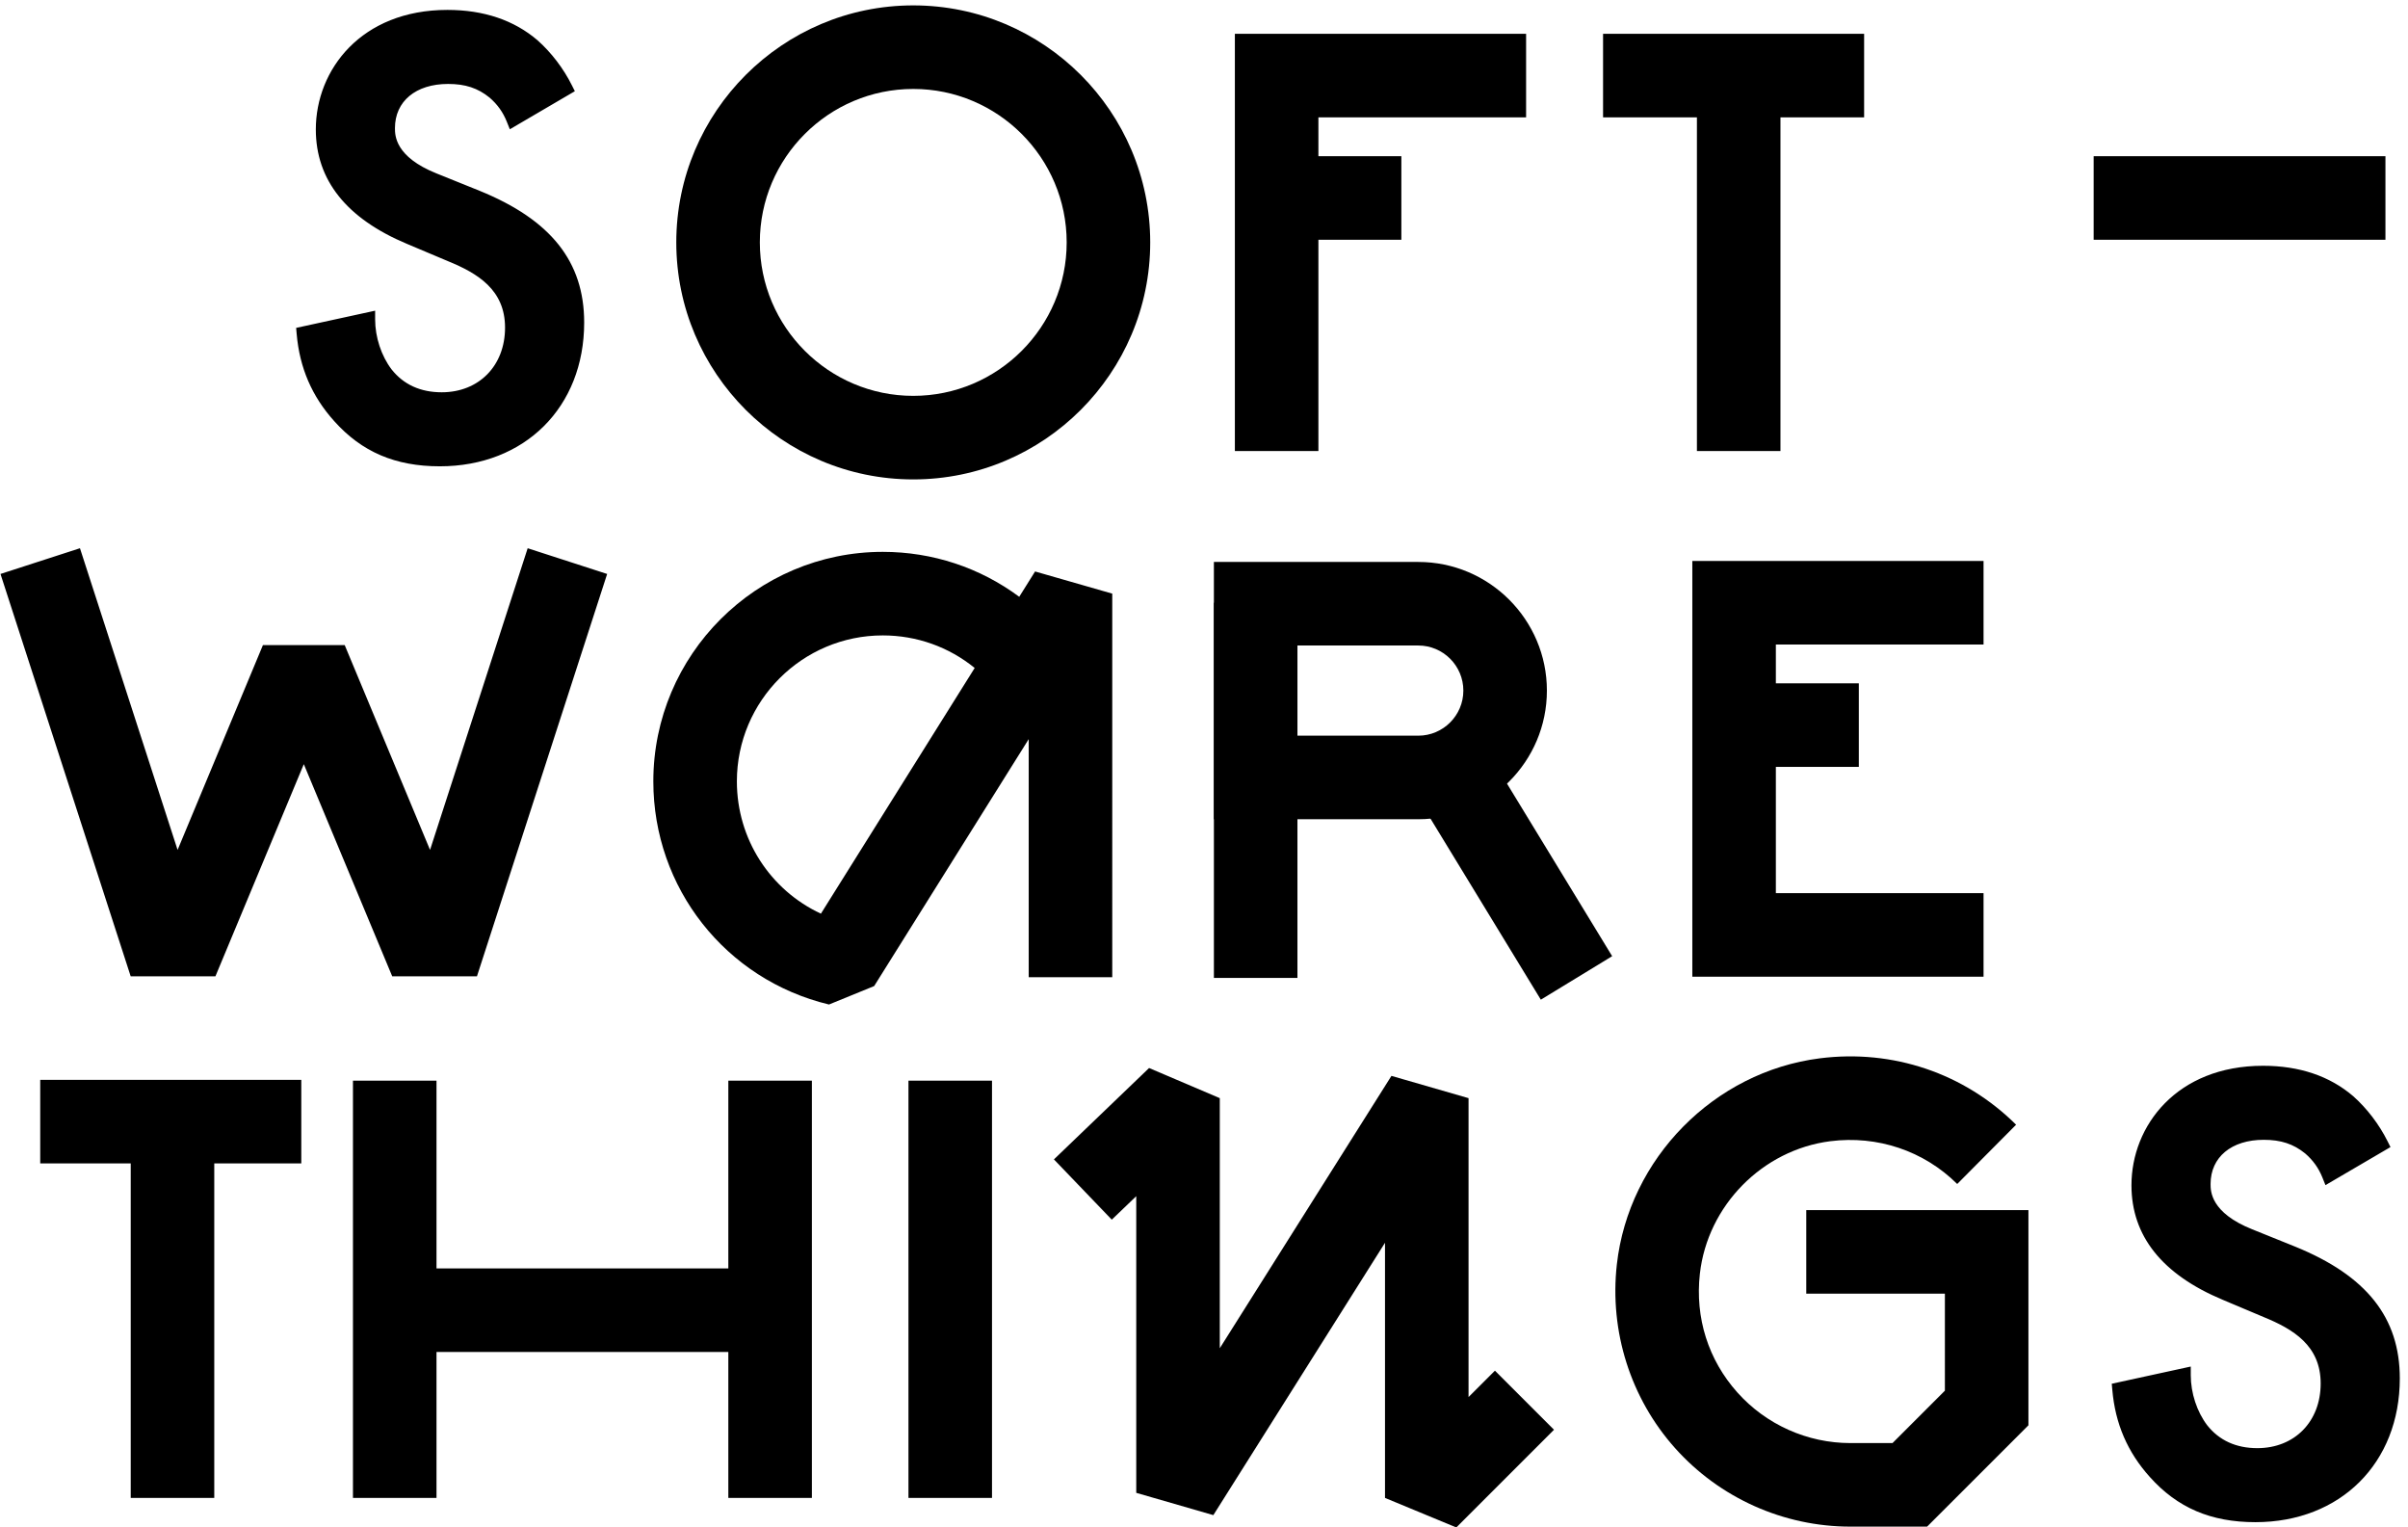
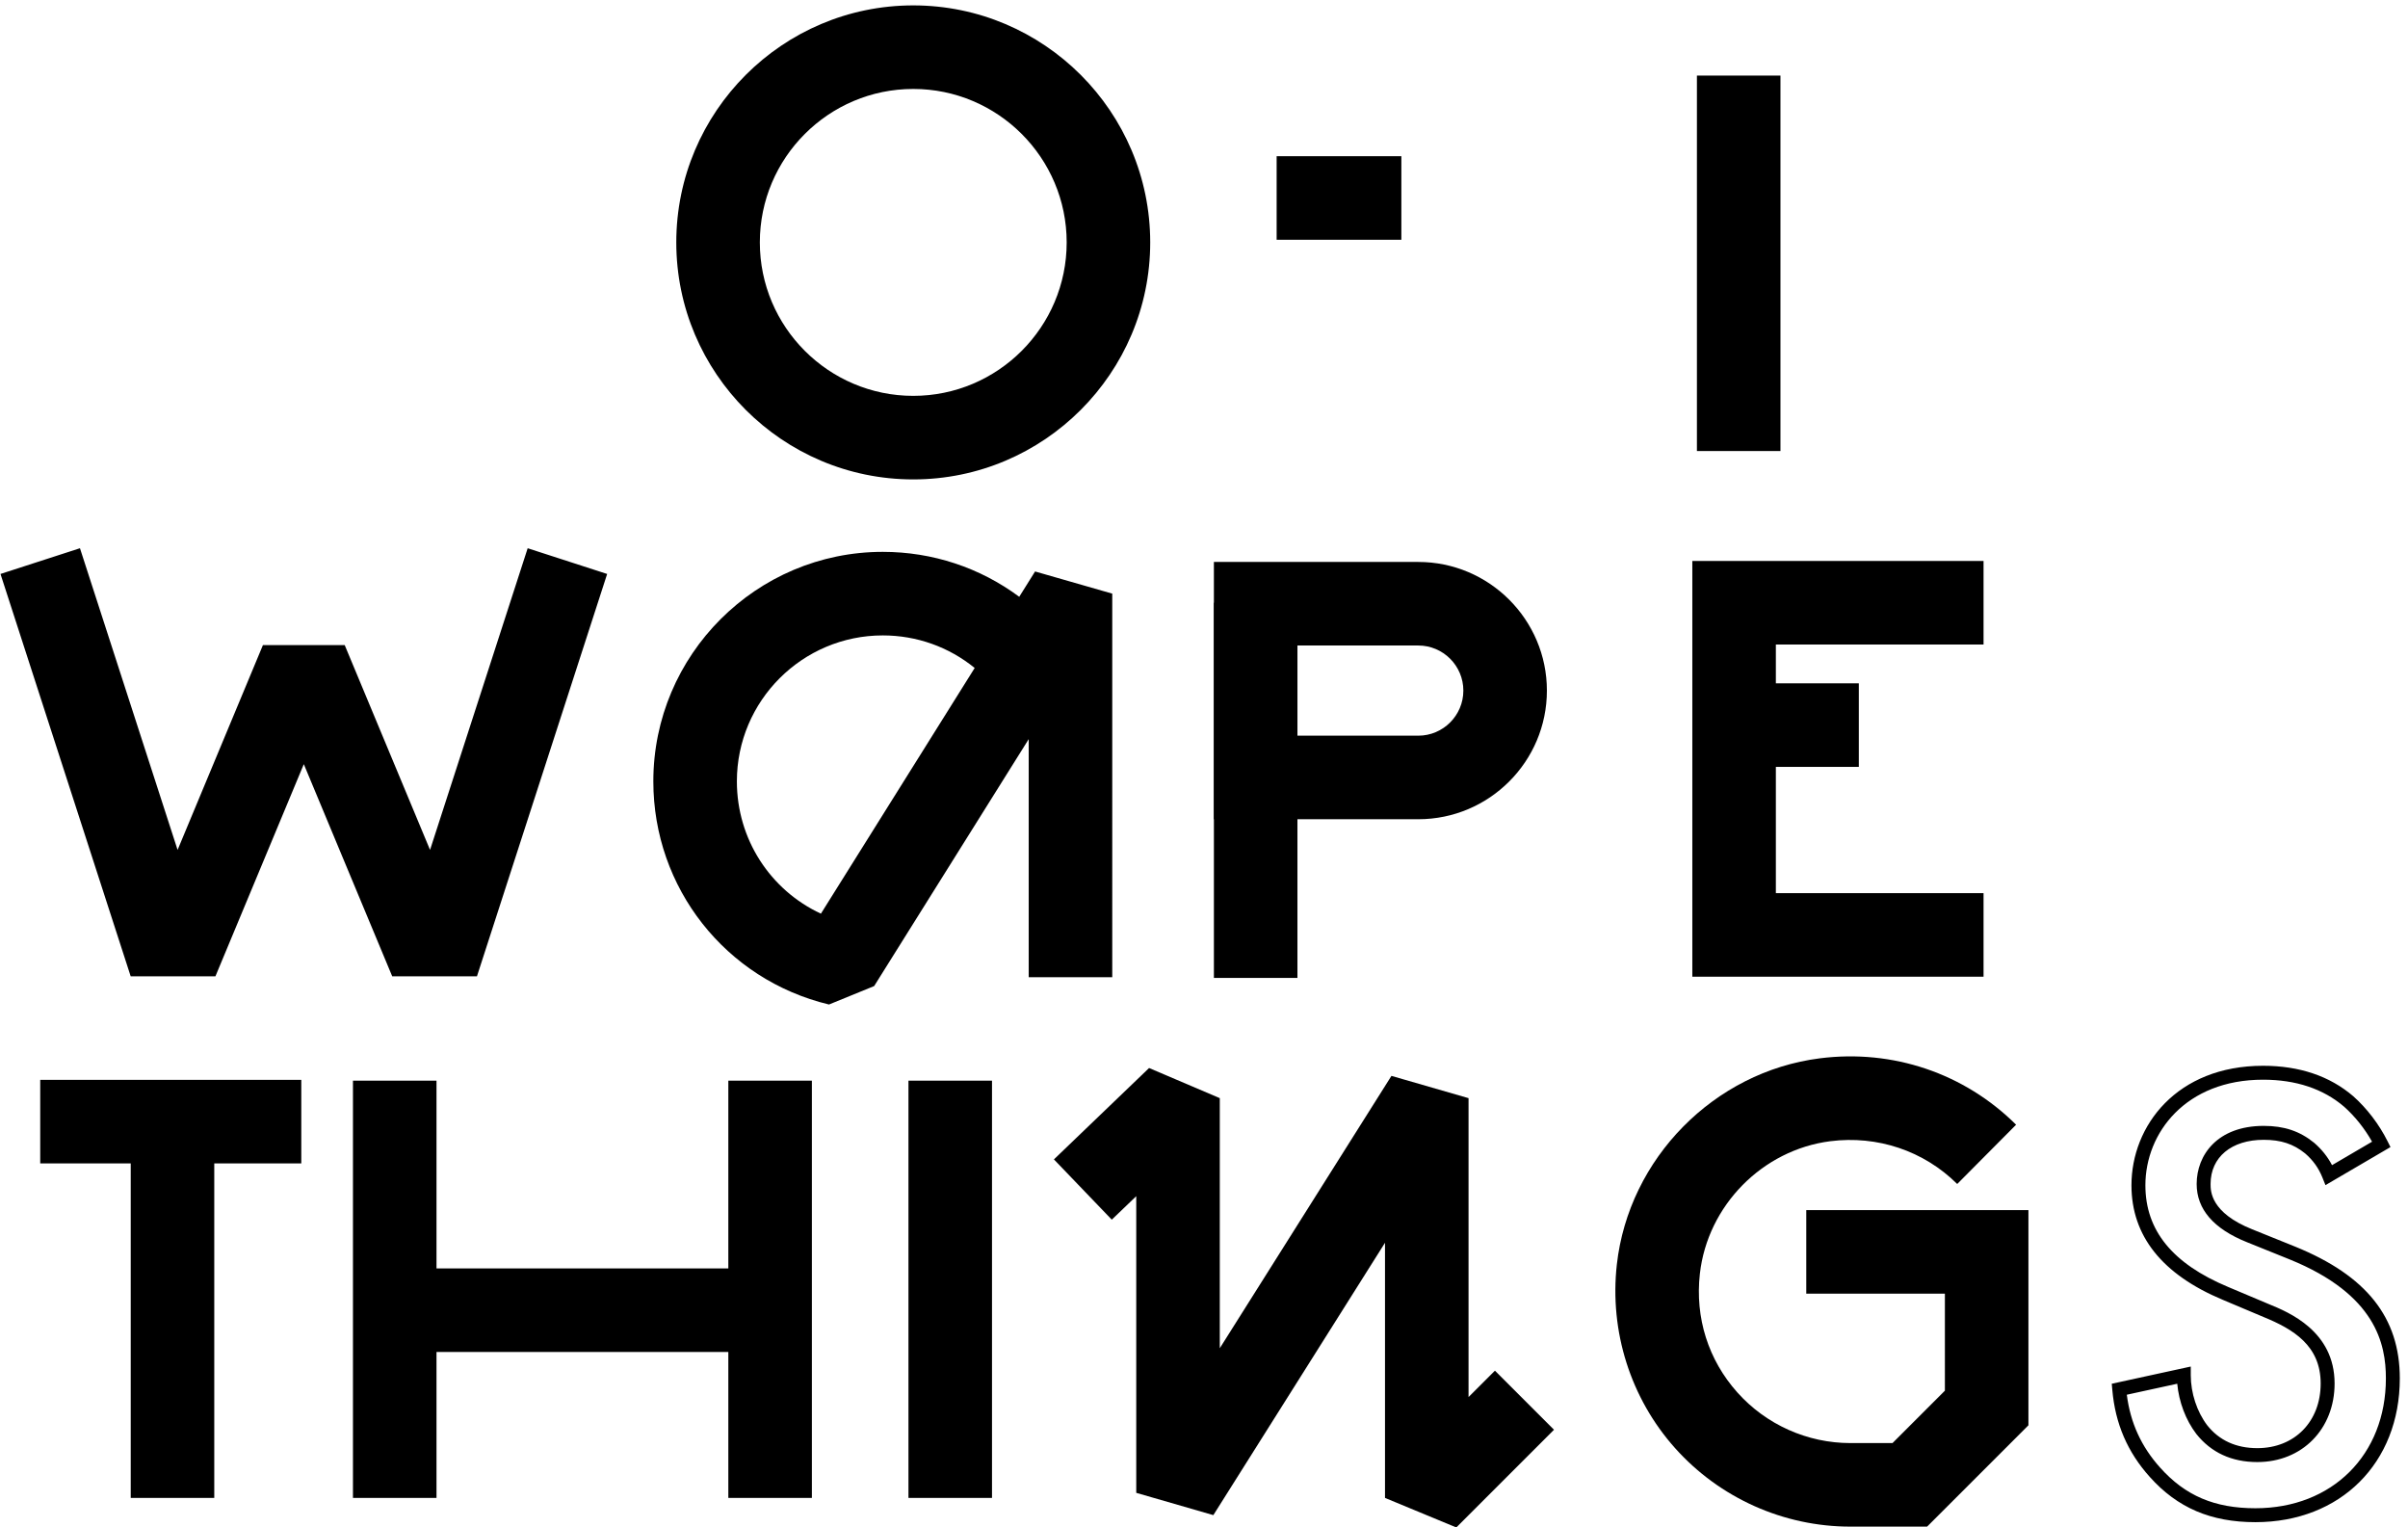
<svg xmlns="http://www.w3.org/2000/svg" width="568.6" height="360.6" viewBox="0 0 569 361">
-   <path d="M3312.39 2505.73h-464v148.48h464v-148.48M2342.44 1912.8h-148.47v741.41h517.62V2505.73H2342.44V1912.8" transform="matrix(.133 0 0 -.133 0 361)" />
  <path d="M2489.89 2288.23H2268.2v148.48h221.69v-148.48M1622.33 2556.22c-150.36 0-272.68-122.33-272.68-272.7 0-150.34 122.32-272.67 272.68-272.67 150.36 0 272.69 122.33 272.69 272.67 0 150.37-122.33 272.7-272.69 272.7zm0-693.86c-232.23 0-421.17 188.94-421.17 421.16 0 232.24 188.94 421.18 421.17 421.18 232.23 0 421.17-188.94 421.17-421.18 0-232.22-188.94-421.16-421.17-421.16M3424.33 1.48h-136.32c-118.81 0-232.38 50.82-311.6 139.461-79.15 88.539-116.88 207.547-103.52 326.457 21.17 188.313 172.84 342.332 360.62 366.231 129.74 16.531 256.94-26.457 349-117.957l-104.66-105.32c-59.38 58.968-141.7 86.609-225.58 76.007-120.71-15.371-218.21-114.437-231.82-235.527-8.78-78.102 14.89-153.031 66.67-210.961 51.07-57.141 124.3-89.922 200.89-89.922h74.81l93.12 93.121V415.449H3209.55V563.93h394.87V181.531L3424.33 1.48M3524.65 978.648h-517.62v738.832h517.62v-148.47h-369.14v-441.87h369.14V978.648" transform="matrix(.133 0 0 -.133 0 361)" />
  <path d="M3302.95 1351.53h-221.68v148.48h221.68v-148.48M3163.68 1912.8H3015.2v667.18h148.48V1912.8M379.961 52.488H231.484V721.109H379.961V52.488M774.973 52.488H626.484V793.949H774.973V52.488M1442.14 52.488H1293.66V793.949h148.48V52.488M1762.3 52.488H1613.81V793.949H1762.3V52.488" transform="matrix(.133 0 0 -.133 0 361)" />
  <path d="M534.629 646.871H70.625V795.352H534.629V646.871M846.848 979.359H696.25L539.121 1356.36 382.012 979.359H231.418L0 1694.36l141.25 45.72 173.527-536.09 151.668 363.95h145.364l151.679-363.95 173.524 536.09 141.248-45.72-231.412-715.001M1367.9 311.82H700.734V460.301H1367.9V311.82M2587.54 0L2460.81 52.488V505.879L2155.71 21.918 2018.68 61.512V588.672l-43.49-41.731-102.83 107.098 169.14 162.391 125.66-53.559V318.488l305.1 483.961 137.03-39.578v-531.16l46.92 46.898 104.98-104.98L2587.54 0M1568.18 1585.15c-143 0-259.34-116.34-259.34-259.36 0-102.71 59.39-193.24 149.36-235.08l273.3 436.58c-46.06 37.49-103.15 57.86-163.32 57.86zm-95.62-655.888c-183.82 44.199-312.2 207.248-312.2 396.528 0 224.87 182.95 407.84 407.82 407.84 88.48 0 172.73-28.01 242.52-79.85l28.17 45 137.17-39.39V977.828h-148.48v423.052l-274.72-438.829-80.28-32.789M2305.17 976.5h-148.49v666.74h148.49V976.5" transform="matrix(.133 0 0 -.133 0 361)" />
  <path d="m 2305.17,1406.99 h 214.78 c 44.17,0 80.11,35.94 80.11,80.11 0,44.18 -35.94,80.12 -80.11,80.12 h -214.78 z m 214.78,-148.48 h -363.27 v 457.19 h 363.27 c 126.04,0 228.6,-102.54 228.6,-228.6 0,-126.05 -102.56,-228.59 -228.6,-228.59" transform="matrix(.133 0 0 -.133 0 361)" />
-   <path d="M2737.78 937.859l-252.36 413.981 126.79 77.29 252.35-413.98-126.78-77.291M4238.97 2288.23h-518.6v148.48h518.6v-148.48M911.457 2502.5c-6.836 17.03-17.051 32.96-34.094 47.73-23.867 19.31-48.867 27.25-81.816 27.25-70.449 0-106.805-42.02-106.805-90.89 0-22.71 7.969-62.49 81.817-92.02l76.121-30.69c139.765-56.82 178.39-136.35 178.39-222.7 0-144.3-102.257-243.15-244.289-243.15-87.48 0-139.754 32.94-178.386 76.13-40.899 45.44-59.082 95.44-63.633 147.71l114.754 24.99c0-37.48 13.644-72.72 31.816-96.57 21.594-27.26 53.41-45.46 98.859-45.46 70.45 0 124.981 51.14 124.981 127.26 0 77.26-59.082 109.09-109.082 129.54l-72.715 30.66c-62.48 26.16-154.523 78.4-154.523 192.03 0 102.25 79.531 199.98 221.562 199.98 81.816 0 128.399-30.69 152.246-51.14 20.461-18.17 42.051-44.32 57.95-76.12l-93.153-54.54" transform="matrix(.133 0 0 -.133 0 361)" />
-   <path d="M552.238 2112.13c6.309-49.88 25.782-92.41 59.356-129.68 44.558-49.83 96.738-72.04 169.187-72.04 136.555 0 231.919 94.9 231.919 230.77 0 60.89-17.688 149.03-170.677 211.24l-76.093 30.67c-59.414 23.75-89.563 58.58-89.563 103.5 0 51.41 36.856 103.27 119.18 103.27 36.308 0 63.945-9.26 89.601-30.02 13.516-11.7 23.965-24.77 31.825-39.77l71.152 41.66c-13.164 23.37-30.516 45.16-49.676 62.18-37.121 31.83-85.636 48.02-144.035 48.02-137.332 0-209.187-94.37-209.187-187.61 0-80.16 48.054-139.25 146.921-180.62l72.754-30.67c34.805-14.23 116.641-47.7 116.641-140.94 0-80.91-57.773-139.63-137.352-139.63-45.675 0-82.187 16.86-108.554 50.15-18.703 24.52-30.821 56.88-33.782 89.05zm228.543-226.47c-79.023 0-138.633 25.5-187.605 80.26-39.668 44.06-61.516 94.74-66.738 154.89l-.938 10.82 140.391 30.57v-15.34c0-31.71 10.945-65.01 29.297-89.08 21.277-26.85 51.269-40.58 89.003-40.58 66.297 0 112.606 47.25 112.606 114.89 0 67.36-48.738 96.55-101.395 118.08l-72.843 30.72c-107.539 45.02-162.079 113.46-162.079 203.43 0 105.54 80.352 212.36 233.934 212.36 64.473 0 118.399-18.2 160.293-54.11 24.395-21.68 45.993-50.03 60.973-80l5.19-10.36-115.557-67.64-5.352 13.34c-6.856 17.11-16.602 30.76-30.703 42.97-20.906 16.91-43.047 24.23-73.711 24.23-57.363 0-94.434-30.81-94.434-78.52 0-12.59 0-50.94 74.035-80.54l76.161-30.7c127.004-51.64 186.131-126.03 186.131-234.17 0-150.44-105.545-255.52-256.659-255.52M4138.52 626.23c-6.84 17.04-17.06 32.969-34.1 47.739-23.85 19.301-48.86 27.25-81.8 27.25-70.45 0-106.82-42.02-106.82-90.887 0-22.711 7.97-62.5 81.83-92.031l76.12-30.692c139.76-56.82 178.38-136.347 178.38-222.699 0-144.289-102.25-243.141-244.28-243.141-87.49 0-139.75 32.941-178.4 76.129-40.88 45.434-59.09 95.434-63.63 147.711l114.77 24.993c0-37.493 13.63-72.731 31.8-96.582 21.6-27.258 53.41-45.45 98.87-45.45 70.44 0 124.96 51.129 124.96 127.262 0 77.258-59.06 109.078-109.06 129.527l-72.72 30.672c-62.5 26.149-154.52 78.391-154.52 192.028 0 102.242 79.53 199.98 221.56 199.98 81.8 0 128.4-30.699 152.25-51.129 20.45-18.18 42.05-44.332 57.95-76.14l-93.16-54.54" transform="matrix(.133 0 0 -.133 0 361)" />
  <path d="m 3779.29,235.871 c 6.31,-49.883 25.79,-92.391 59.35,-129.691 44.59,-49.821 96.77,-72.039 169.21,-72.039 136.55,0 231.91,94.898 231.91,230.769 0,60.899 -17.7,149.039 -170.67,211.238 l -76.09,30.68 c -59.43,23.75 -89.57,58.602 -89.57,103.504 0,51.398 36.85,103.258 119.19,103.258 36.31,0 63.94,-9.25 89.58,-30.012 13.51,-11.687 23.96,-24.769 31.84,-39.777 l 71.15,41.668 c -13.15,23.371 -30.51,45.14 -49.67,62.179 -37.12,31.821 -85.64,48.024 -144.04,48.024 -137.33,0 -209.18,-94.383 -209.18,-187.613 0,-80.161 48.05,-139.25 146.91,-180.629 l 72.76,-30.66 c 34.81,-14.239 116.62,-47.711 116.62,-140.938 0,-80.922 -57.75,-139.641 -137.33,-139.641 -45.66,0 -82.2,16.868 -108.57,50.149 -18.69,24.531 -30.8,56.879 -33.77,89.051 z M 4007.85,9.398 c -79.01,0 -138.63,25.492 -187.62,80.262 -39.67,44.078 -61.52,94.731 -66.73,154.879 l -0.95,10.832 140.41,30.57 v -15.339 c 0,-31.711 10.95,-65.012 29.28,-89.09 21.29,-26.84 51.3,-40.571 89.02,-40.571 66.29,0 112.59,47.239 112.59,114.891 0,67.348 -48.72,96.539 -101.38,118.078 l -72.84,30.711 c -107.54,45 -162.08,113.438 -162.08,203.438 0,105.531 80.35,212.351 233.93,212.351 64.48,0 118.4,-18.191 160.3,-54.109 24.41,-21.699 46,-50.051 60.97,-79.992 l 5.19,-10.368 -115.56,-67.64 -5.34,13.308 c -6.87,17.141 -16.64,30.789 -30.73,43 -20.89,16.911 -43.03,24.243 -73.69,24.243 -57.38,0 -94.45,-30.813 -94.45,-78.52 0,-12.594 0,-50.91 74.05,-80.543 l 76.16,-30.699 C 4205.36,447.469 4264.5,373.059 4264.5,264.91 4264.5,114.469 4158.97,9.398 4007.85,9.398" transform="matrix(.133 0 0 -.133 0 361)" />
</svg>